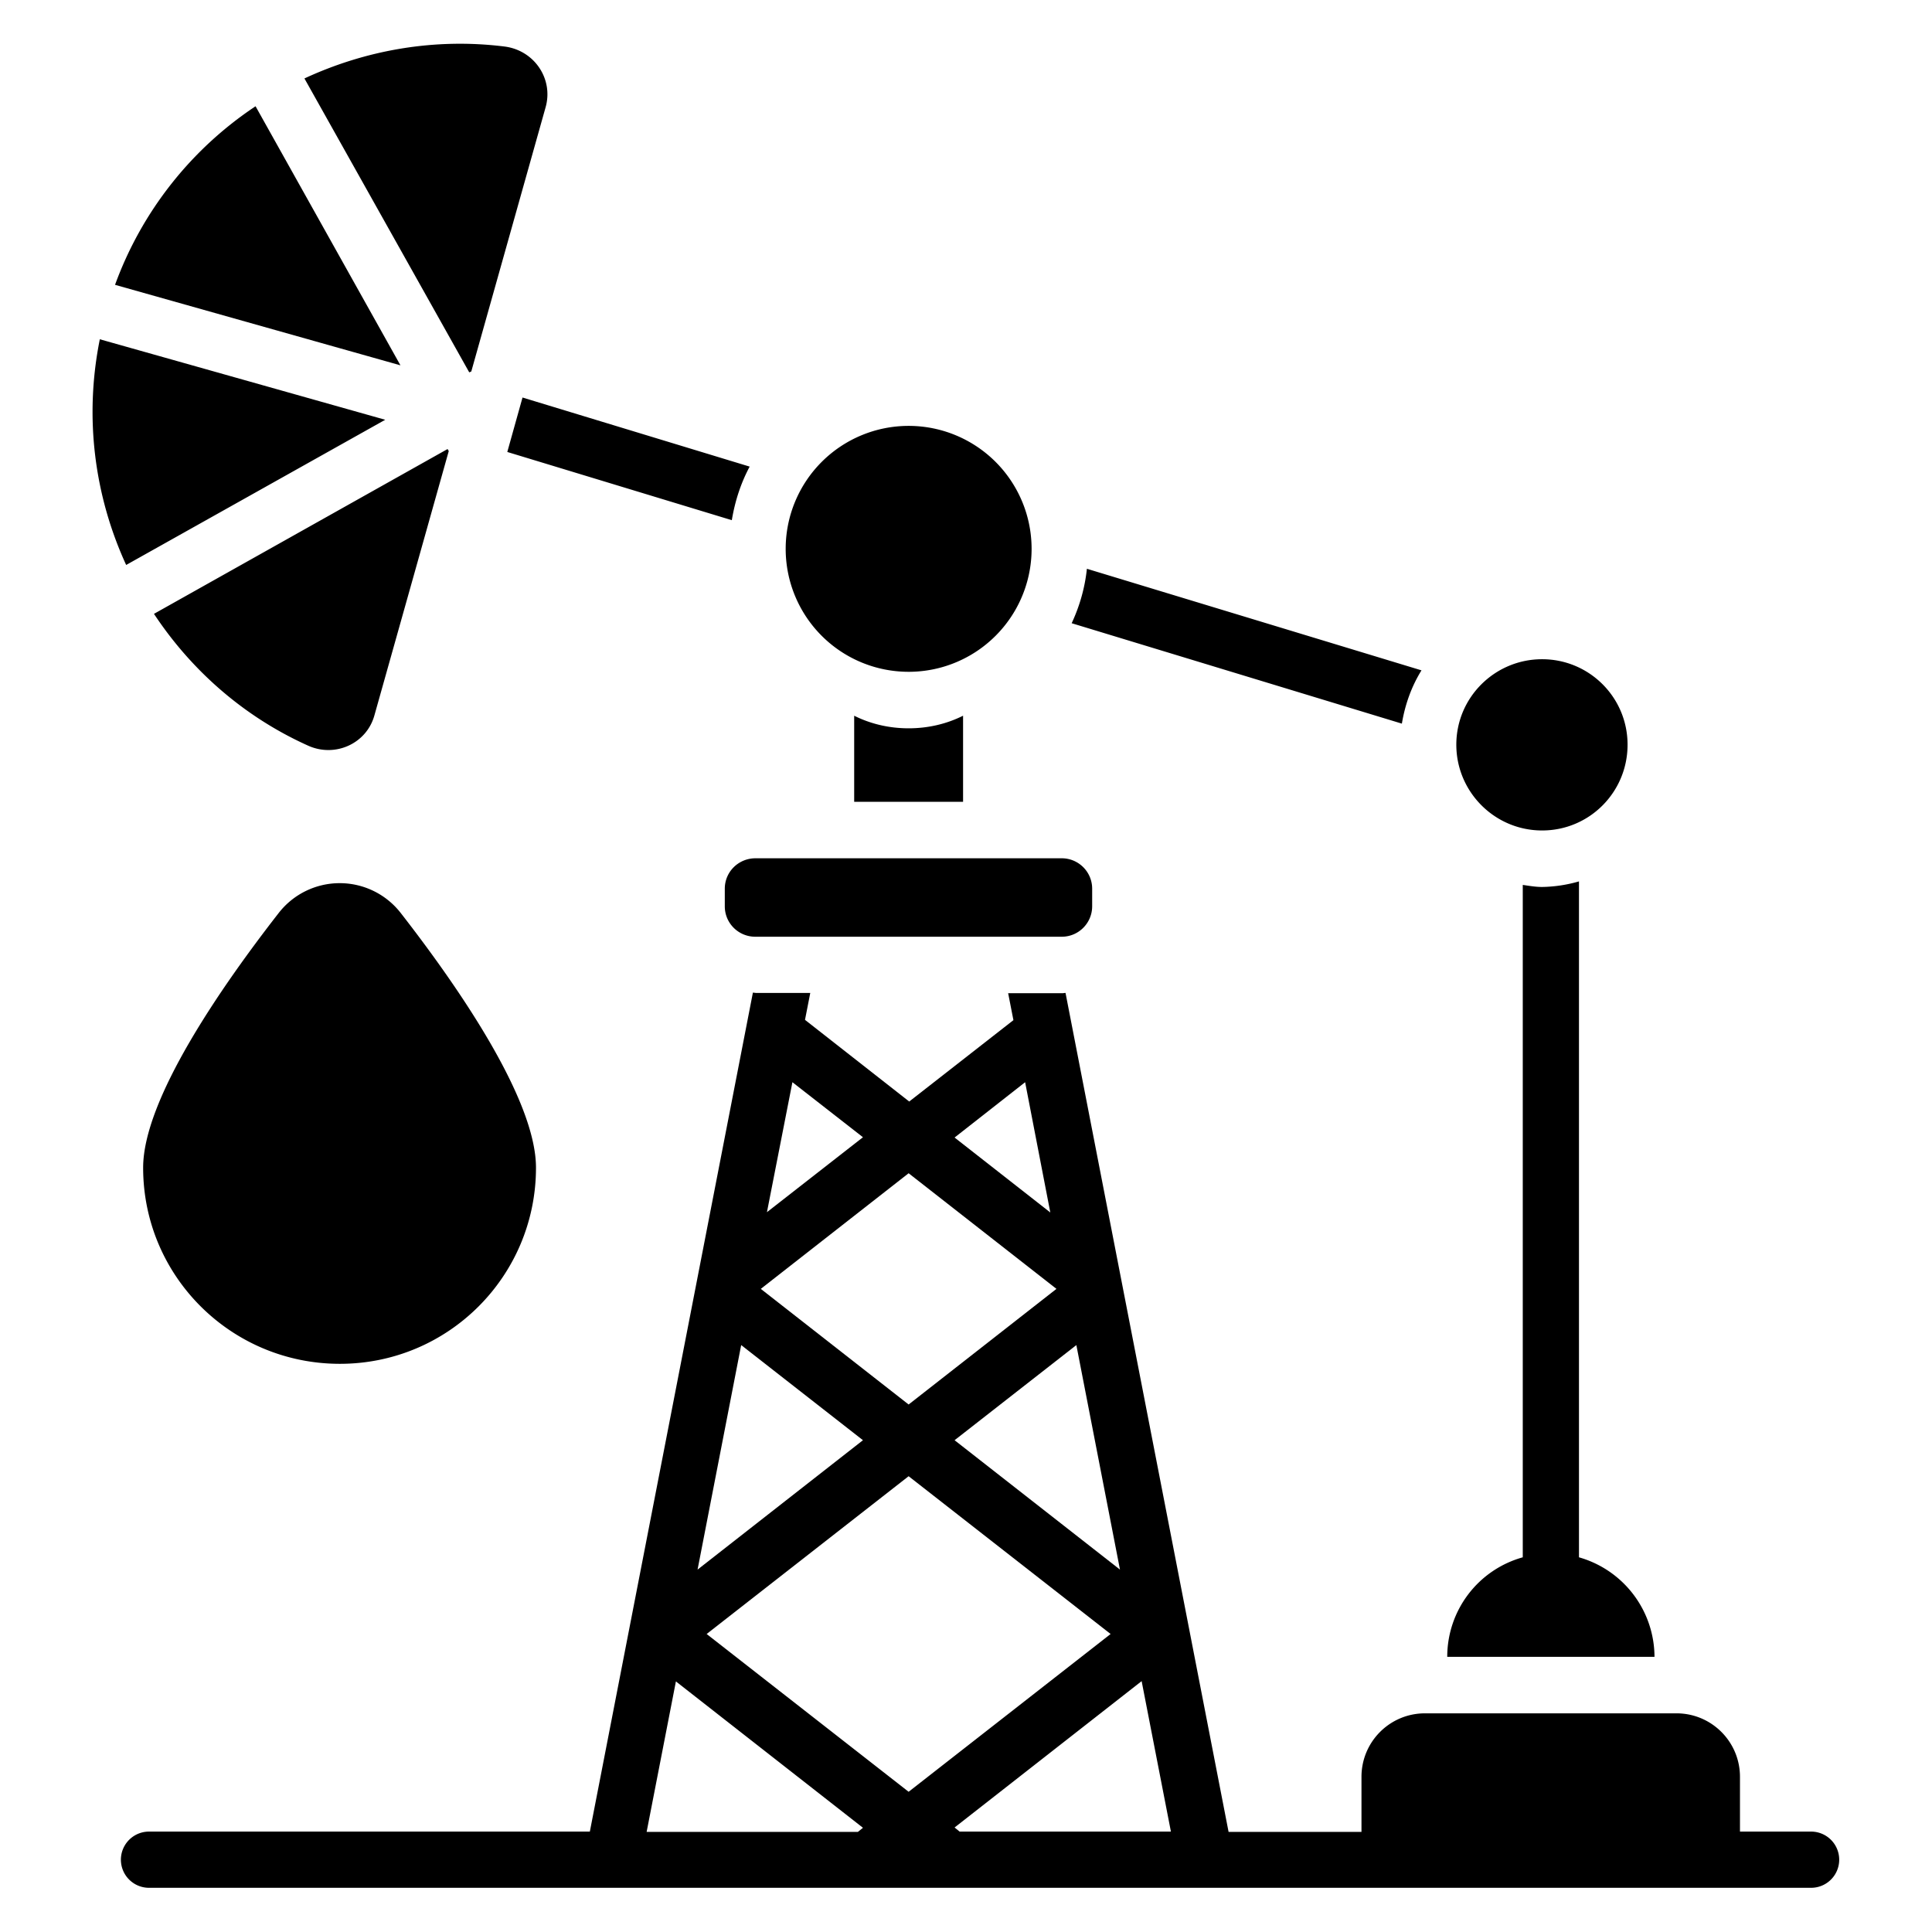
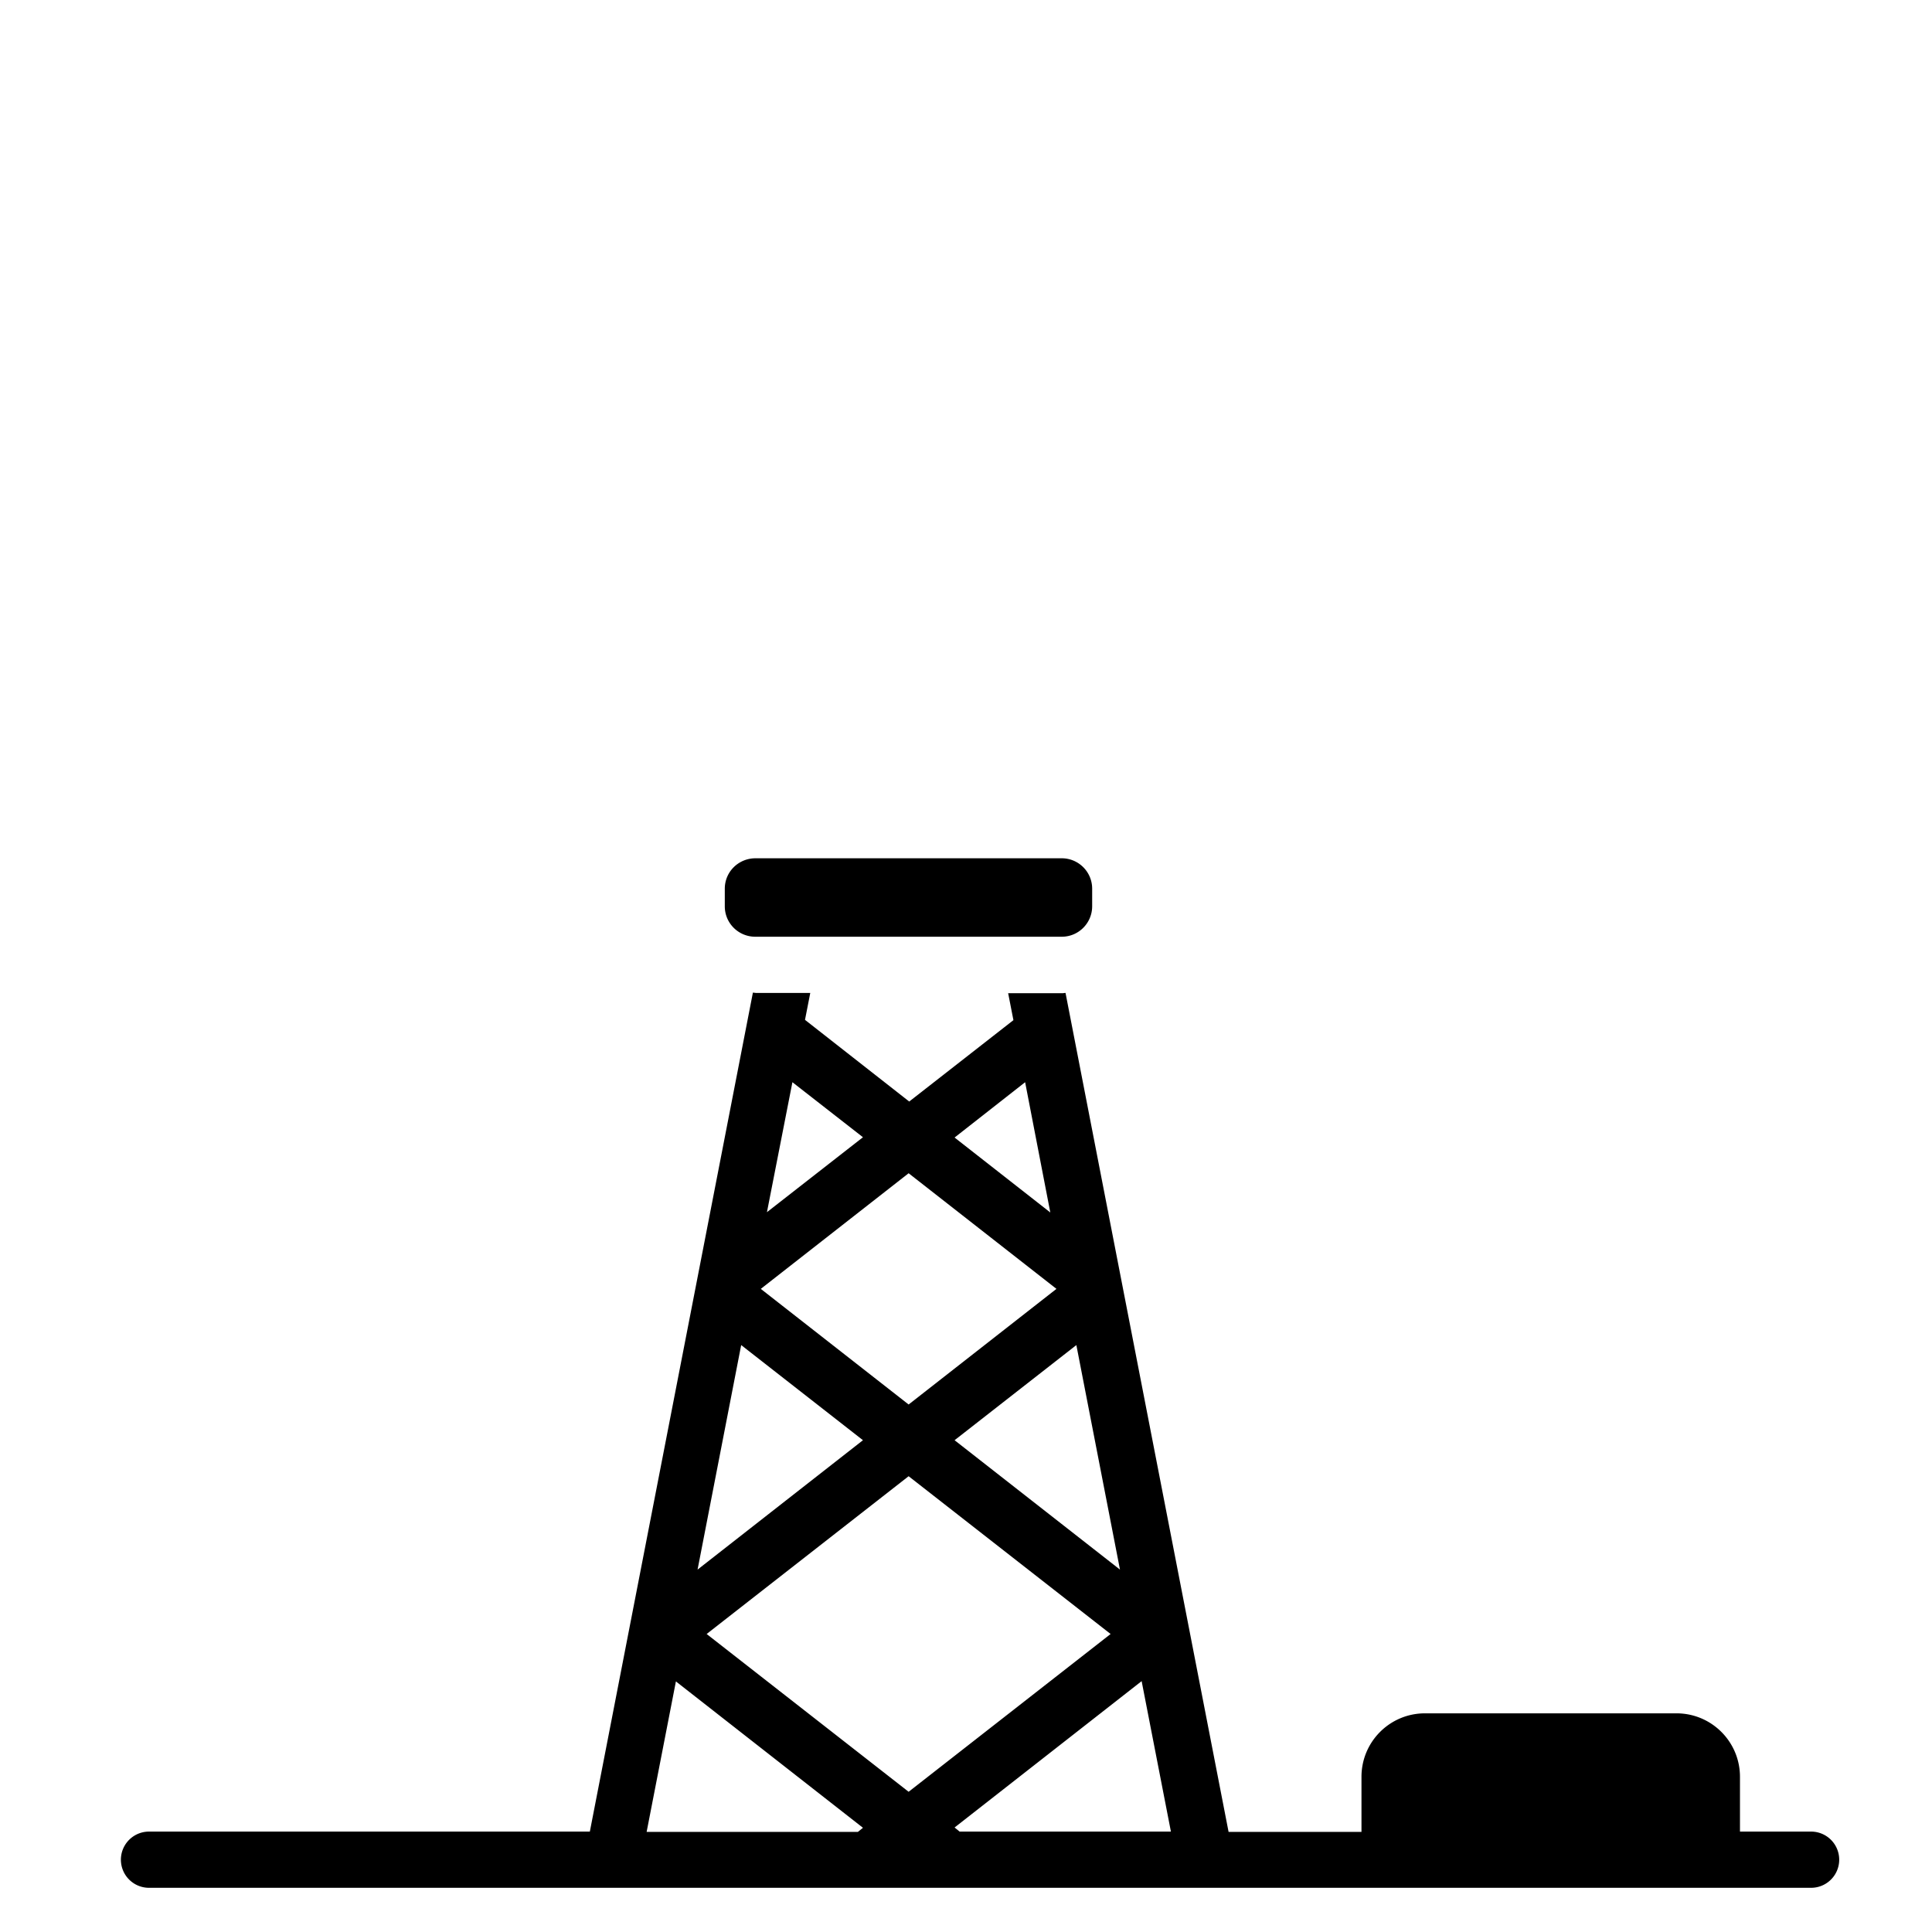
<svg xmlns="http://www.w3.org/2000/svg" version="1.1" width="512" height="512" x="0" y="0" viewBox="0 0 66 66" style="enable-background:new 0 0 512 512" xml:space="preserve" class="">
  <g>
    <path d="M61.87 62.57h-2.43V60.7c0-1.2-.97-2.17-2.17-2.17h-8.59c-1.2 0-2.17.97-2.17 2.17v1.88h-4.54L36.4 33.92c-.04 0-.07.01-.11.01h-1.85l.18.92-3.56 2.78-3.56-2.79.18-.92h-1.85c-.04 0-.07-.01-.11-.01l-5.57 28.66H5.09a.96.96 0 0 0 0 1.92h56.78a.96.96 0 0 0 0-1.92zm-21.87 0h-7.22l-.01-.01-.16-.13 6.39-5zm-8.96-1.36-6.9-5.39 6.9-5.39 6.9 5.39zm5.73-15.26 1.49 7.67-5.65-4.42zm-1.75-8.98.86 4.45-3.27-2.56zm-7.95 0 2.41 1.88-3.28 2.56zm3.97 3.11 5.05 3.95-5.05 3.95-5.05-3.95zm-5.72 5.87 4.16 3.25-5.65 4.42zm-2.23 11.49 6.39 5-.16.13-.01.01h-7.22zM24.76 30.36v.6c0 .58.47 1.04 1.04 1.04h10.47c.58 0 1.04-.47 1.04-1.04v-.6c0-.58-.47-1.04-1.04-1.04H25.81c-.58 0-1.05.46-1.05 1.04z" fill="#000000" opacity="1" data-original="#000000" class="" />
-     <path d="M53.94 53.2V30.11a4.8 4.8 0 0 1-1.26.19c-.23 0-.45-.04-.66-.07V53.2a3.525 3.525 0 0 0-2.58 3.4h7.08a3.548 3.548 0 0 0-2.58-3.4zM52.68 28.37c1.62 0 2.92-1.31 2.92-2.93s-1.31-2.92-2.92-2.92-2.93 1.3-2.93 2.92c0 1.61 1.31 2.93 2.93 2.93zM31.04 22.95a4.2 4.2 0 1 0 .001-8.401 4.2 4.2 0 0 0-.001 8.401zM11.61 46.59c3.71 0 6.7-3 6.7-6.7 0-2.33-2.65-6.17-4.62-8.7a2.641 2.641 0 0 0-4.17 0c-1.97 2.53-4.63 6.37-4.63 8.7 0 3.71 3.01 6.7 6.72 6.7zM29.18 24.45v2.94h3.72v-2.94c-.56.28-1.19.43-1.86.43s-1.3-.15-1.86-.43zM48.56 22.9l-11.43-3.47c-.07.66-.25 1.28-.52 1.86l11.28 3.43c.11-.66.33-1.27.67-1.82zM17.33 15.44 25 17.77c.11-.66.31-1.27.61-1.83l-7.76-2.36zM13.16 14.34l-9.75-2.75c-.54 2.68-.18 5.36.9 7.71zM16.1 12.69l2.54-9.03c.27-.97-.39-1.94-1.4-2.07-2.39-.3-4.75.12-6.84 1.09l5.63 10.04zM12.79 24.44l2.54-9.03-.04-.07-10.03 5.63c1.27 1.92 3.06 3.51 5.26 4.5.92.42 2-.06 2.27-1.03zM8.73 3.63a12.437 12.437 0 0 0-4.8 6.1l9.75 2.75z" fill="#000000" opacity="1" data-original="#000000" class="" />
  </g>
</svg>